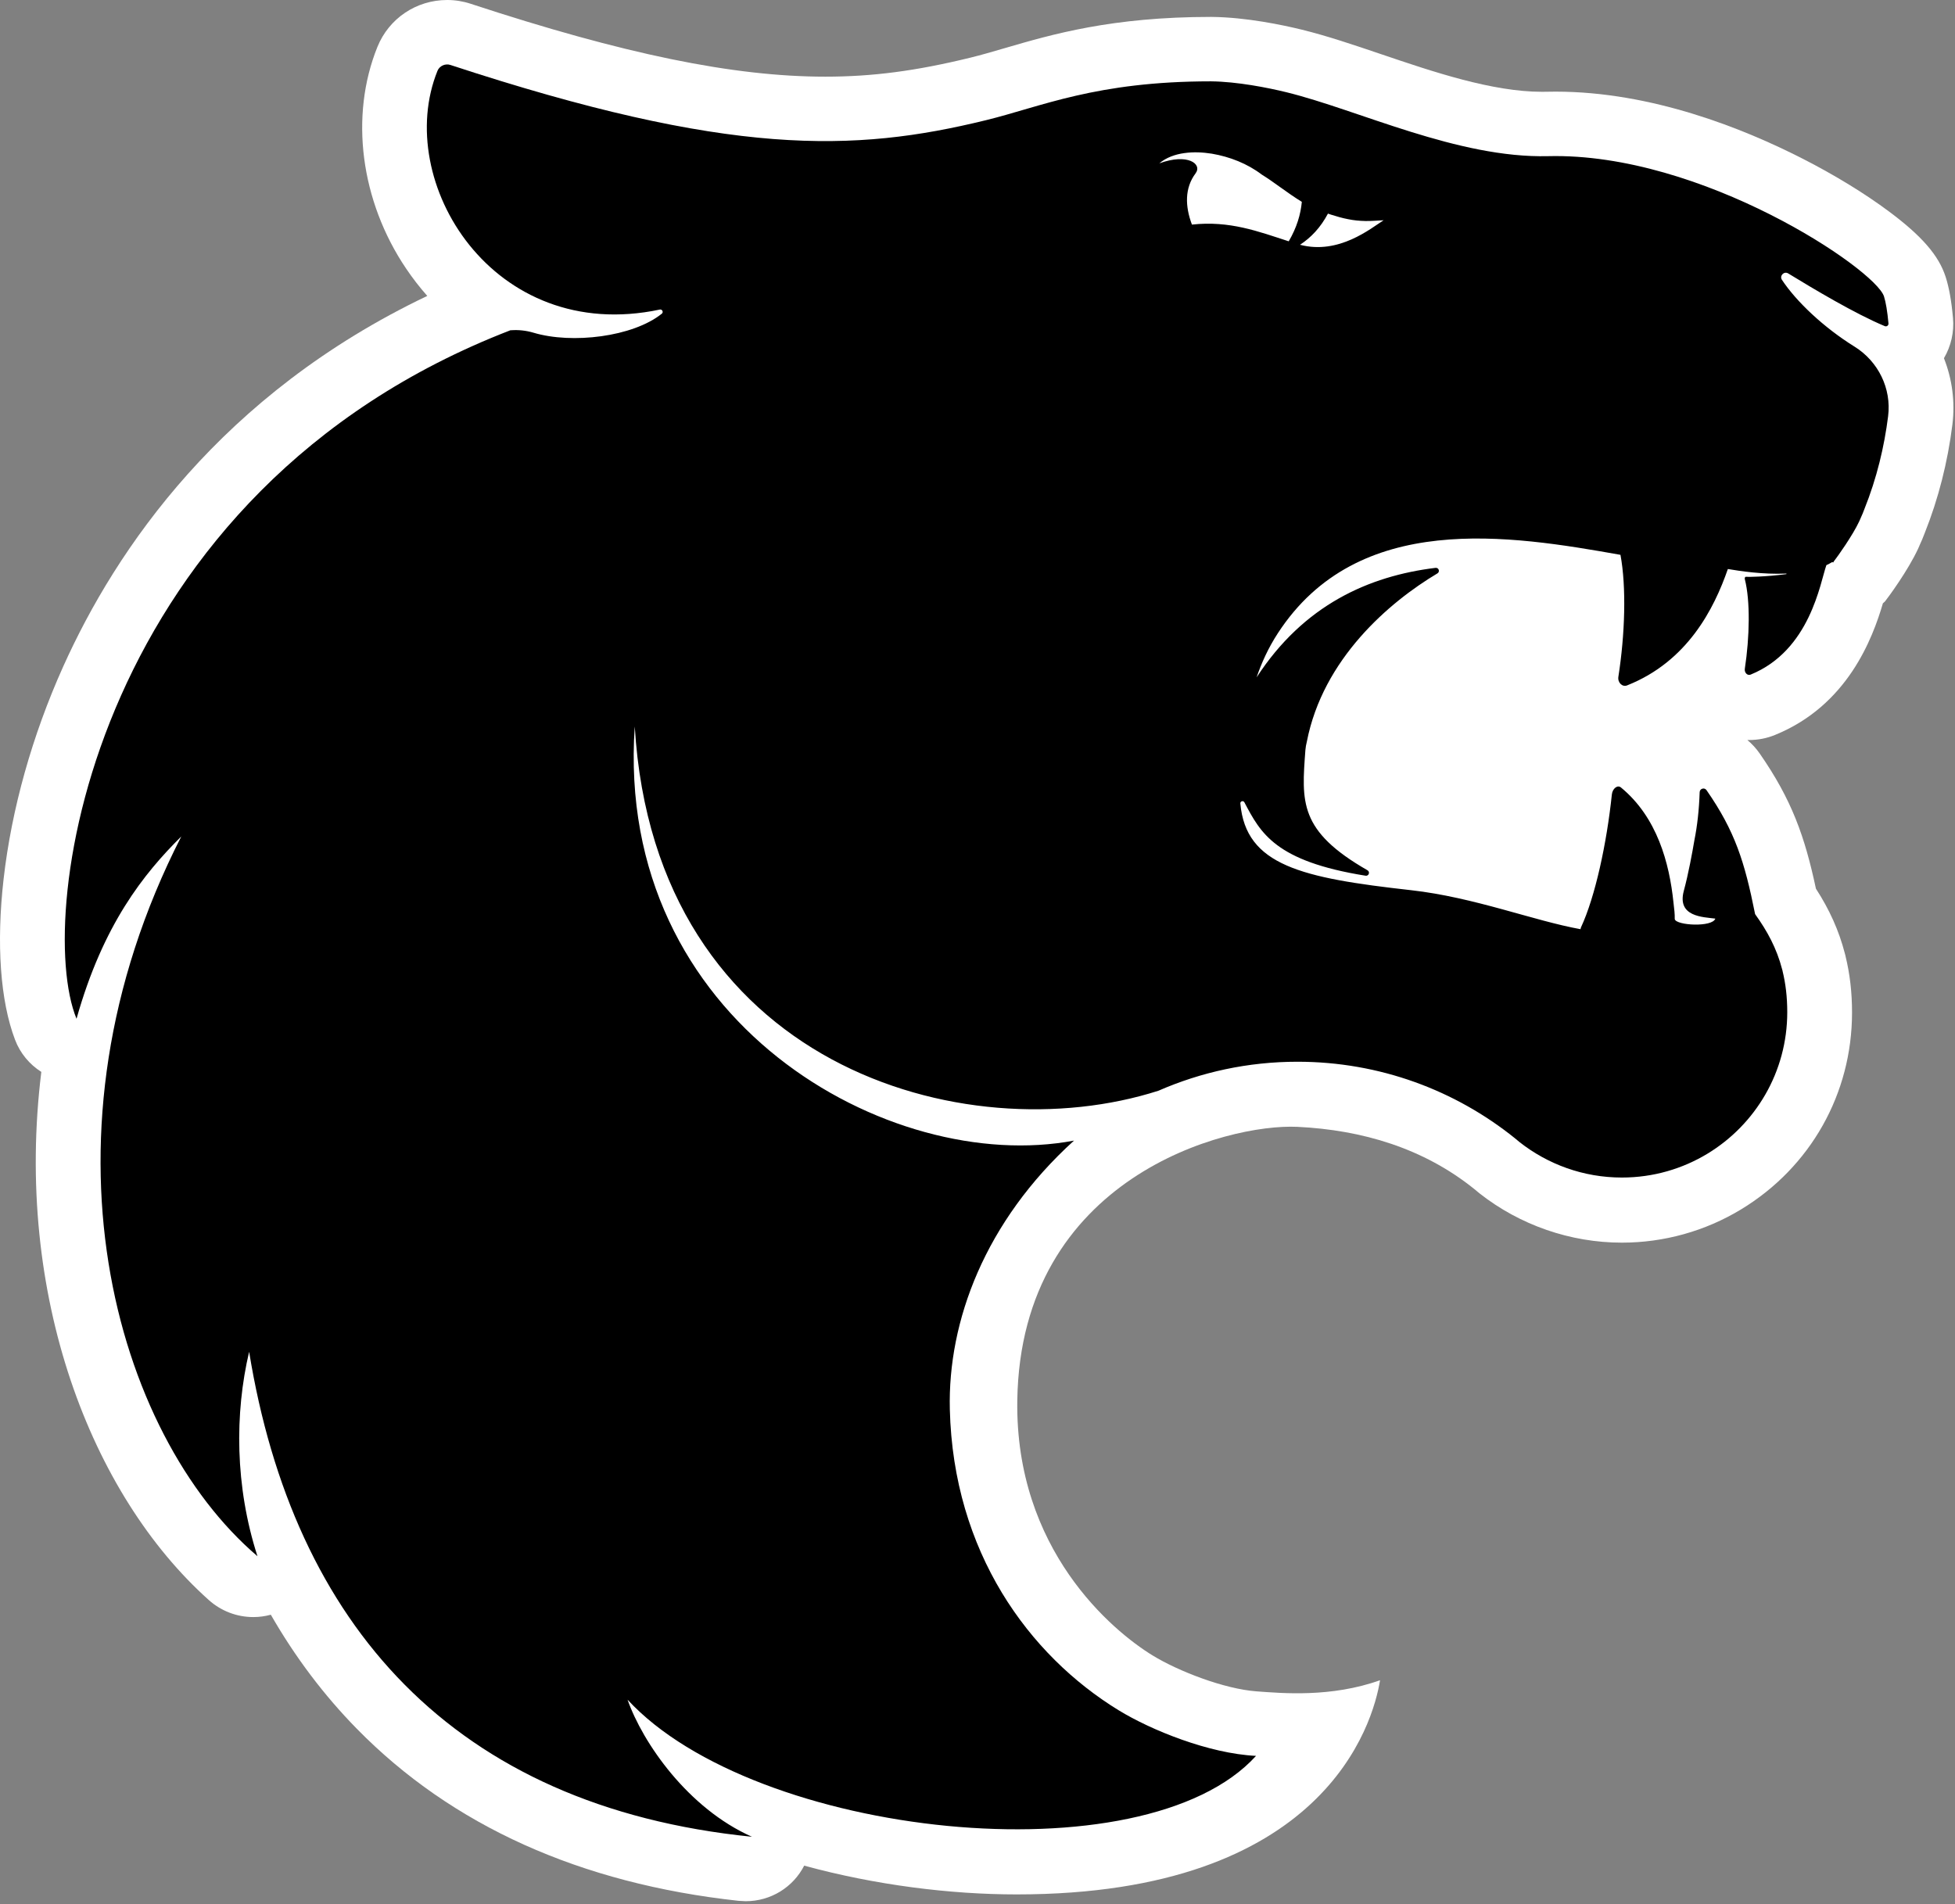
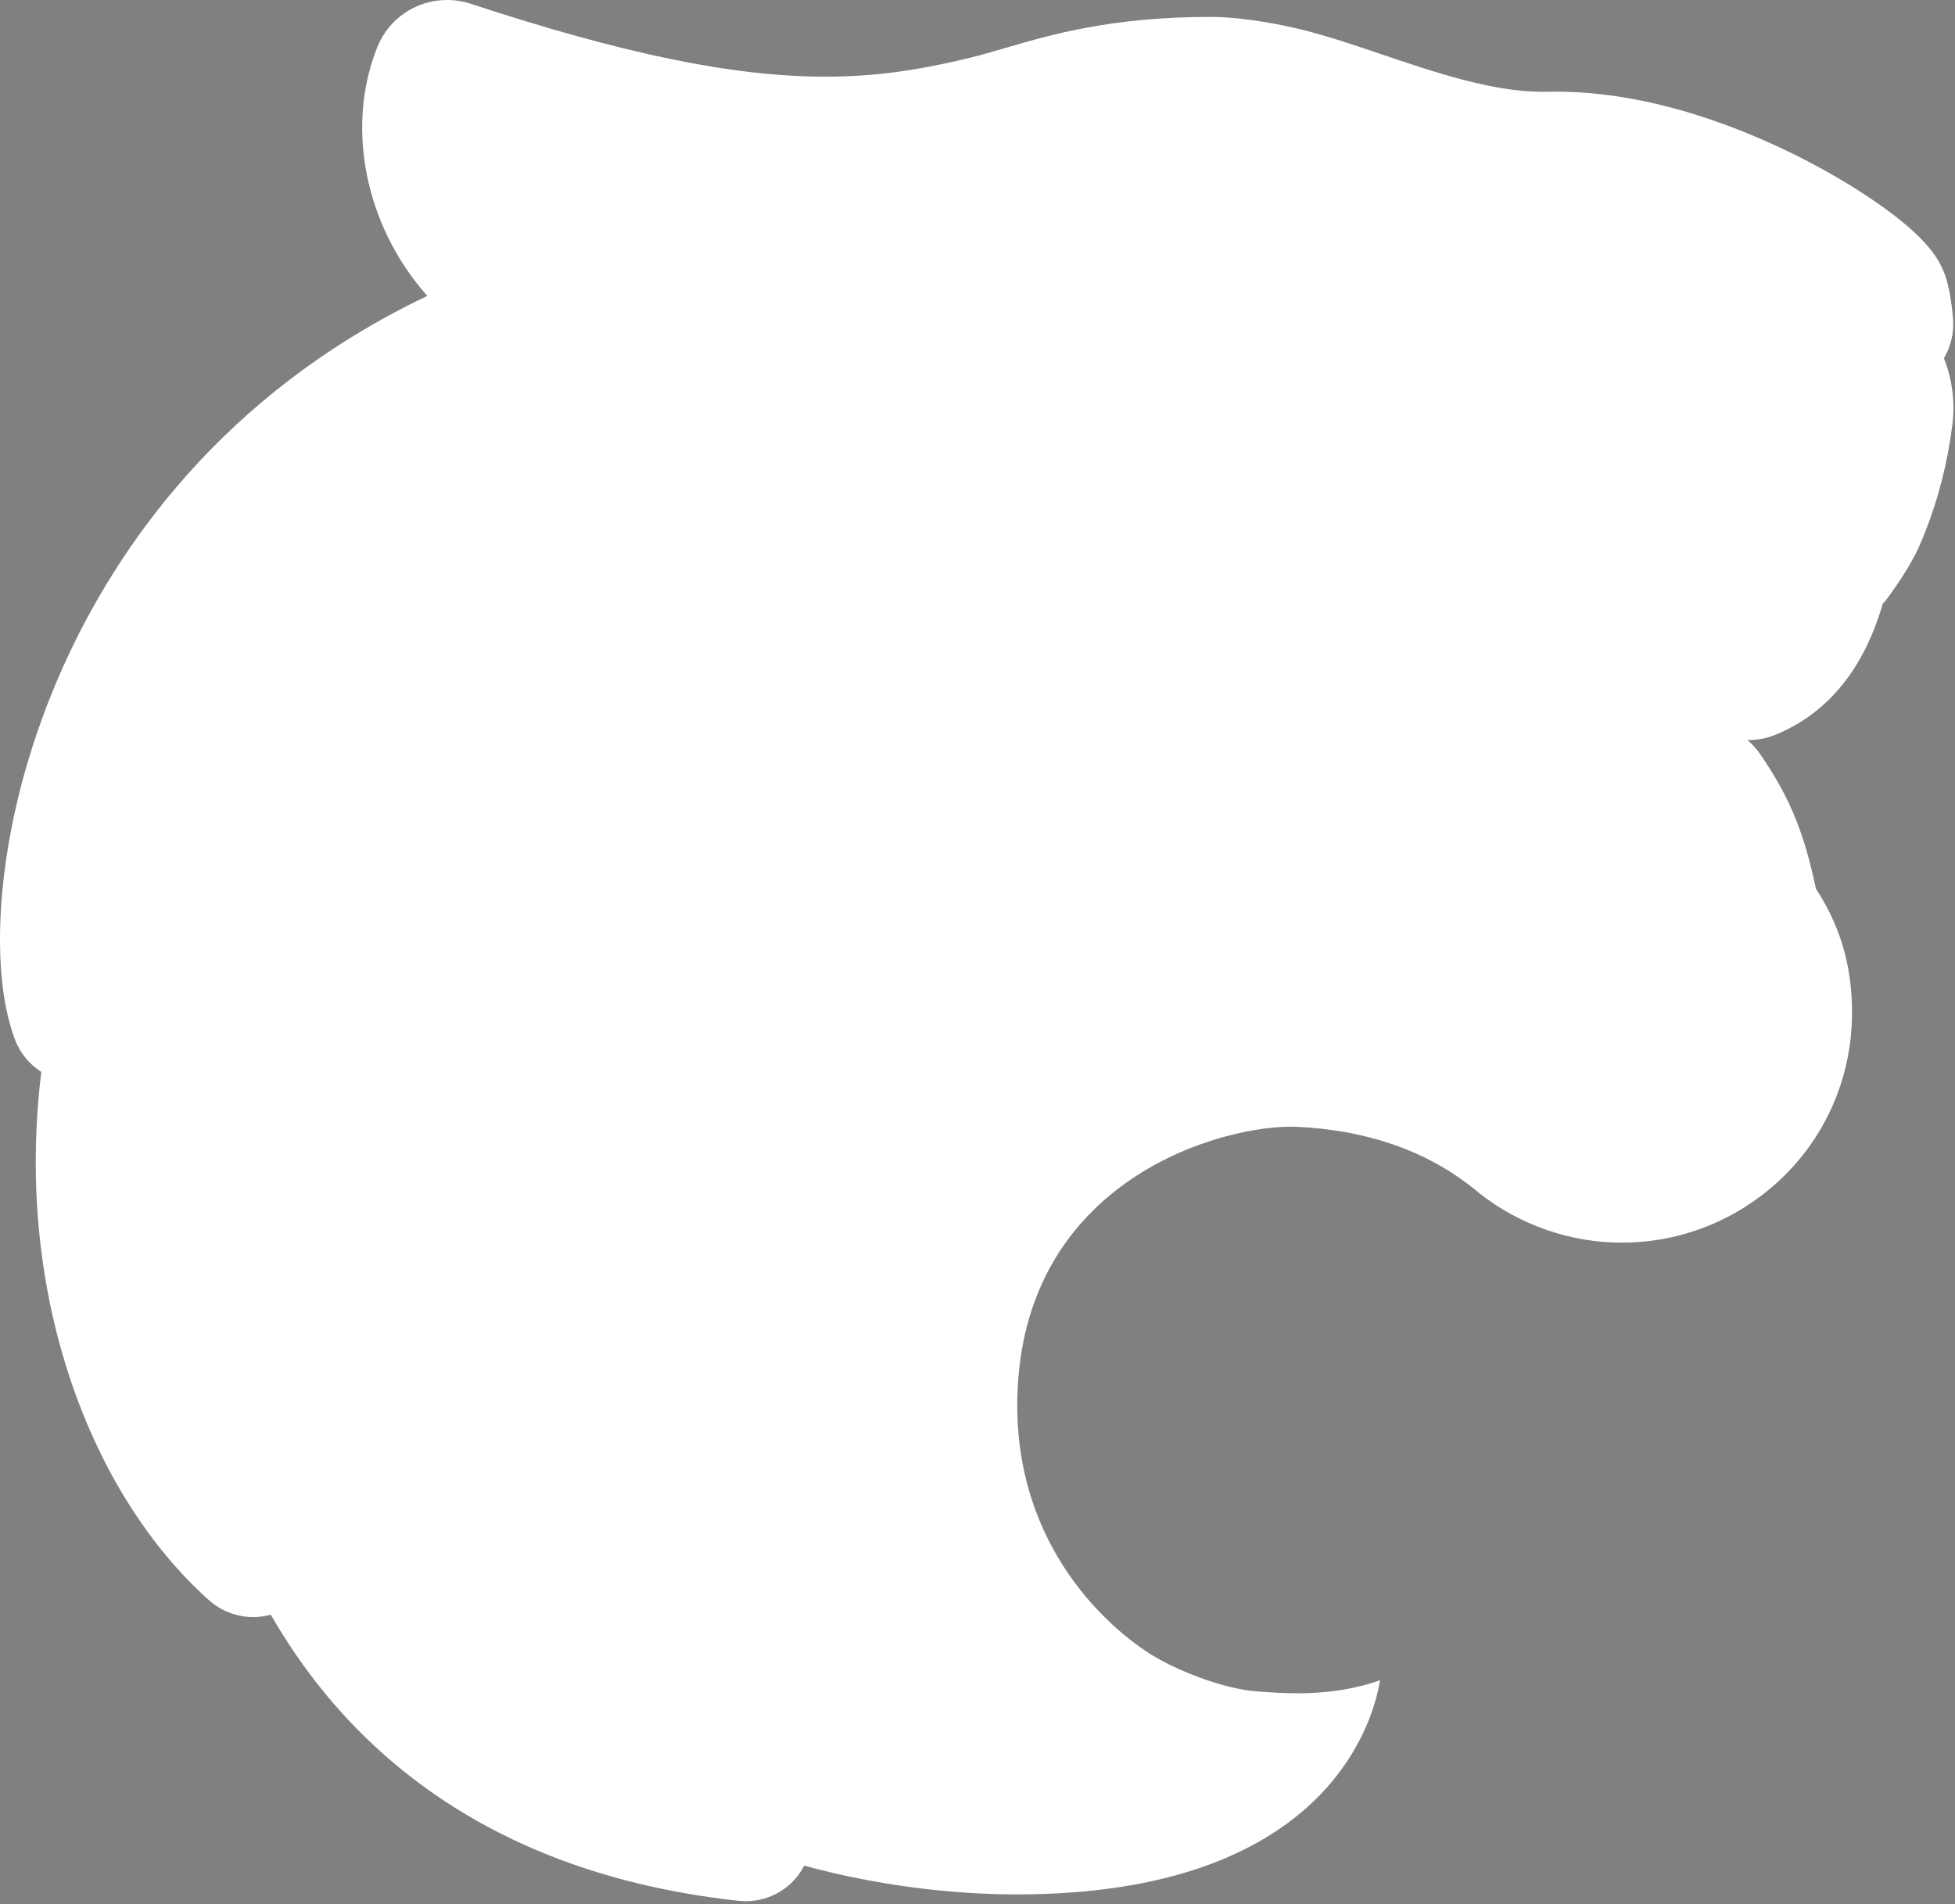
<svg xmlns="http://www.w3.org/2000/svg" width="579" height="564" viewBox="0 0 579 564" fill="none">
  <rect x="0" y="0" width="579" height="564" fill="#808080" stroke="none" />
  <path d="M575.726 106.102C577.823 102.53 578.783 98.351 578.405 94.177C577.946 89.095 577.231 85.103 576.217 81.972C574.175 75.659 569.167 69.885 559.474 62.659C552.293 57.307 543.474 51.908 533.97 47.048C516.213 37.967 489.086 27.142 460.699 27.142C459.814 27.142 458.93 27.151 458.047 27.174C457.602 27.184 457.155 27.19 456.707 27.19C441.923 27.19 424.506 21.288 409.139 16.081C400.855 13.274 393.033 10.622 385.563 8.79C380.003 7.424 369.139 5.119 358.858 5.01L358.654 5.008C329.257 5.008 311.651 10.149 297.506 14.278C293.945 15.318 290.582 16.3 287.405 17.076C271.266 21.023 258.409 22.707 244.407 22.707C217.229 22.709 184.829 16.046 139.35 1.104C137.119 0.372 134.797 0 132.443 0C123.306 0 115.199 5.442 111.789 13.866C103.507 34.335 106.75 59.49 120.25 79.514C122.194 82.399 124.297 85.112 126.545 87.648C65.598 116.719 34.395 162.582 18.731 197.394C9.537 217.831 3.427 239.61 1.063 260.376C-1.123 279.579 0.089 296.498 4.459 307.974C5.973 311.976 8.755 315.279 12.239 317.49C4.102 383.559 26.967 442.732 61.835 473.912C65.471 477.168 70.155 478.96 75.026 478.96C76.791 478.96 78.533 478.722 80.207 478.263C87.403 490.794 95.899 502.068 105.666 512.031C133.818 540.744 171.858 557.894 218.717 563.003L220.85 563.119C228.317 563.119 234.898 558.964 238.174 552.584C259.289 558.36 281.502 561.107 301.106 561.107C392.166 561.107 406.649 510.598 408.717 497.668C394.235 502.84 379.745 501.519 372.122 500.962C362.577 500.256 348.994 495.004 341.378 490.335L341.357 490.338L341.362 490.33C329.429 483.026 300.617 458.978 301.286 414.767C302.286 348.675 363.297 332.752 384.261 333.76C403.506 334.687 421.618 340.116 436.583 352.142L436.666 352.21C436.91 352.408 437.154 352.604 437.398 352.815L438.146 353.435C450.125 362.867 465.11 368.06 480.338 368.06C492.815 368.06 505.027 364.651 515.651 358.206C536.227 345.727 548.51 323.926 548.506 299.892C548.506 293.951 547.874 288.491 546.577 283.2L546.587 283.178C546.514 282.883 546.437 282.598 546.354 282.307L546.346 282.279C544.61 275.628 541.866 269.484 537.811 263.218C534.527 247.831 530.686 236.892 521.151 223.168C520.105 221.664 518.874 220.327 517.501 219.179C517.679 219.183 517.858 219.186 518.038 219.186C520.674 219.186 523.251 218.68 525.689 217.687C547.198 208.942 554.602 189.064 557.649 178.686L558.25 178.158C559.257 176.888 565.006 169.09 568.018 162.642C568.018 162.642 568.409 161.768 568.454 161.667L568.449 161.655C568.449 161.652 568.451 161.65 568.451 161.65C569.07 160.319 569.601 159.054 570.066 157.799C574.082 147.73 576.827 136.947 578.229 125.748C579.075 118.987 578.149 112.244 575.726 106.102Z" fill="white" />
-   <path d="M385.016 72.5C388.297 70.348 391.079 67.426 393.293 63.268C393.593 63.37 393.892 63.483 394.193 63.576C395.877 64.106 397.556 64.603 399.265 64.923C400.969 65.271 402.696 65.434 404.443 65.462C406.189 65.494 407.96 65.323 409.777 65.239C405.981 67.631 396.54 75.522 385.016 72.5ZM353.008 66.523C350.975 61.12 350.813 55.722 354.08 51.352C356.156 48.575 351.757 45.306 343.344 48.383C345.399 46.644 348.097 45.704 350.781 45.342C353.485 44.958 356.229 45.099 358.903 45.519C364.229 46.43 369.405 48.455 373.677 51.699C373.675 51.699 373.673 51.698 373.673 51.698C377.361 53.962 381.081 57.03 385.553 59.786C385.204 63.492 384.081 67.363 381.673 71.474C372.66 68.555 364.183 65.296 353.008 66.523ZM549.247 102.672C540.057 96.958 531.991 89.296 527.749 82.89C526.949 81.682 528.371 80.234 529.607 80.99C537.031 85.526 549.493 92.979 558.209 96.599C558.76 96.827 559.351 96.392 559.297 95.8C558.973 92.223 558.499 89.431 557.964 87.778C555.357 79.722 504.049 45.13 458.519 46.252C431.671 46.914 402.381 32.568 380.989 27.32C375.509 25.976 366.409 24.174 358.653 24.091C324.549 24.091 308.396 31.591 291.959 35.611C252.977 45.143 216.044 46.394 133.374 19.234C131.886 18.744 130.156 19.516 129.569 20.968C116.319 53.739 145.994 102.158 195.416 91.69C196.132 91.538 196.568 92.459 195.999 92.916C187.455 99.782 169.42 101.956 158.027 98.552C155.804 97.887 153.507 97.648 151.255 97.824C151.255 97.811 151.253 97.799 151.253 97.786C27.672 145.478 9.932 270.743 22.663 301.75C30.52 273.816 42.568 258.791 53.692 247.747C8.416 336.288 33.952 424.842 76.252 460.936C69.572 440.255 69.484 418.638 73.785 400.382C86.865 480.874 134.003 535.071 222.703 544.032C203.725 535.614 190.336 516.178 185.855 503.424C223.521 544.272 338.72 556.732 371.995 520.072C358.047 519.408 340.839 512.408 331.351 506.591L331.345 506.592C304.679 490.271 282.332 459.668 281.305 417.431C280.672 391.37 291.676 361.788 318.084 337.832C263.663 348.13 181.967 302.731 187.993 215.176C193.975 315.79 285.784 341.438 343.087 323.063C343.089 323.062 343.092 323.062 343.092 323.062C355.705 317.551 369.621 314.475 384.259 314.475C408.637 314.475 431.044 322.959 448.659 337.135C449.111 337.503 449.561 337.868 450.012 338.262C458.355 344.828 468.896 348.776 480.339 348.776C489.639 348.776 498.319 346.182 505.704 341.702C519.879 333.104 529.324 317.548 529.321 299.791C529.32 295.239 528.825 291.256 527.937 287.643C527.941 287.642 527.947 287.64 527.951 287.638C527.925 287.535 527.893 287.438 527.867 287.334C527.847 287.255 527.823 287.179 527.803 287.099C526.195 280.894 523.407 275.775 519.833 270.806C519.817 270.767 519.8 270.728 519.784 270.69C516.691 255.212 513.844 246.178 505.403 234.026C504.793 233.148 503.416 233.562 503.379 234.628C503.2 239.916 502.668 244.611 501.831 248.794C501.211 252.451 500.053 258.799 498.692 263.826C496.584 271.612 504.437 271.603 508.019 272.086C507.127 274.703 496.529 274.118 496.009 272.272C496.004 272.164 496 272.059 495.993 271.951C496.032 270.959 495.872 269.248 495.617 267.271C494.412 255.632 490.789 242.052 480.052 233.23C479.039 232.398 477.555 233.558 477.371 235.324C475.873 249.704 472.449 265.624 468.228 274.679C468.144 274.859 468.116 275.046 468.12 275.22C454.229 272.726 436.616 265.758 417.883 263.664C385.447 260.04 368.996 256.344 367.344 237.979C367.283 237.296 368.221 237.03 368.541 237.636C373.319 246.716 377.657 255.088 404.431 259.376C405.385 259.53 405.841 258.246 405.003 257.766C384.623 246.076 385.477 237.522 386.613 222.136C386.675 221.306 386.836 220.502 387.031 219.714C391.799 195.115 411.468 178.328 425.715 169.83C426.535 169.34 426.105 168.076 425.157 168.192C405.359 170.614 386.107 179.196 372.157 200.634C373.605 196.371 375.607 191.931 378.433 187.586C402.155 151.103 447.235 158.539 479.923 164.336C481.704 173.882 481.264 187.927 479.303 200.458C479.037 202.156 480.464 203.571 481.88 203.01C499.753 195.936 507.639 180.332 511.729 168.538C515.256 169.131 522.088 170.192 528.993 169.884C529.128 169.878 529.137 170.039 529.007 170.052C523.197 170.82 517.639 170.926 517.08 170.843C516.805 170.802 516.672 171.232 516.752 171.544C518.401 177.963 518.188 188.656 516.753 198.078C516.577 199.235 517.523 200.198 518.461 199.815C536.12 192.635 539.072 172.555 540.907 167.395C541.511 167.118 542.087 166.806 542.645 166.472C542.735 166.52 542.828 166.563 542.916 166.611C543.013 166.426 543.111 166.262 543.205 166.139C543.212 166.135 543.219 166.131 543.224 166.127C544.225 164.867 548.704 158.556 550.636 154.42C550.685 154.315 550.724 154.202 550.775 154.096C550.876 153.891 550.964 153.678 551.061 153.47C551.061 153.47 551.055 153.468 551.051 153.467C551.452 152.607 551.824 151.732 552.148 150.831C555.84 141.643 558.068 132.254 559.193 123.264C560.219 115.06 556.267 107.039 549.247 102.672Z" fill="black" />
</svg>